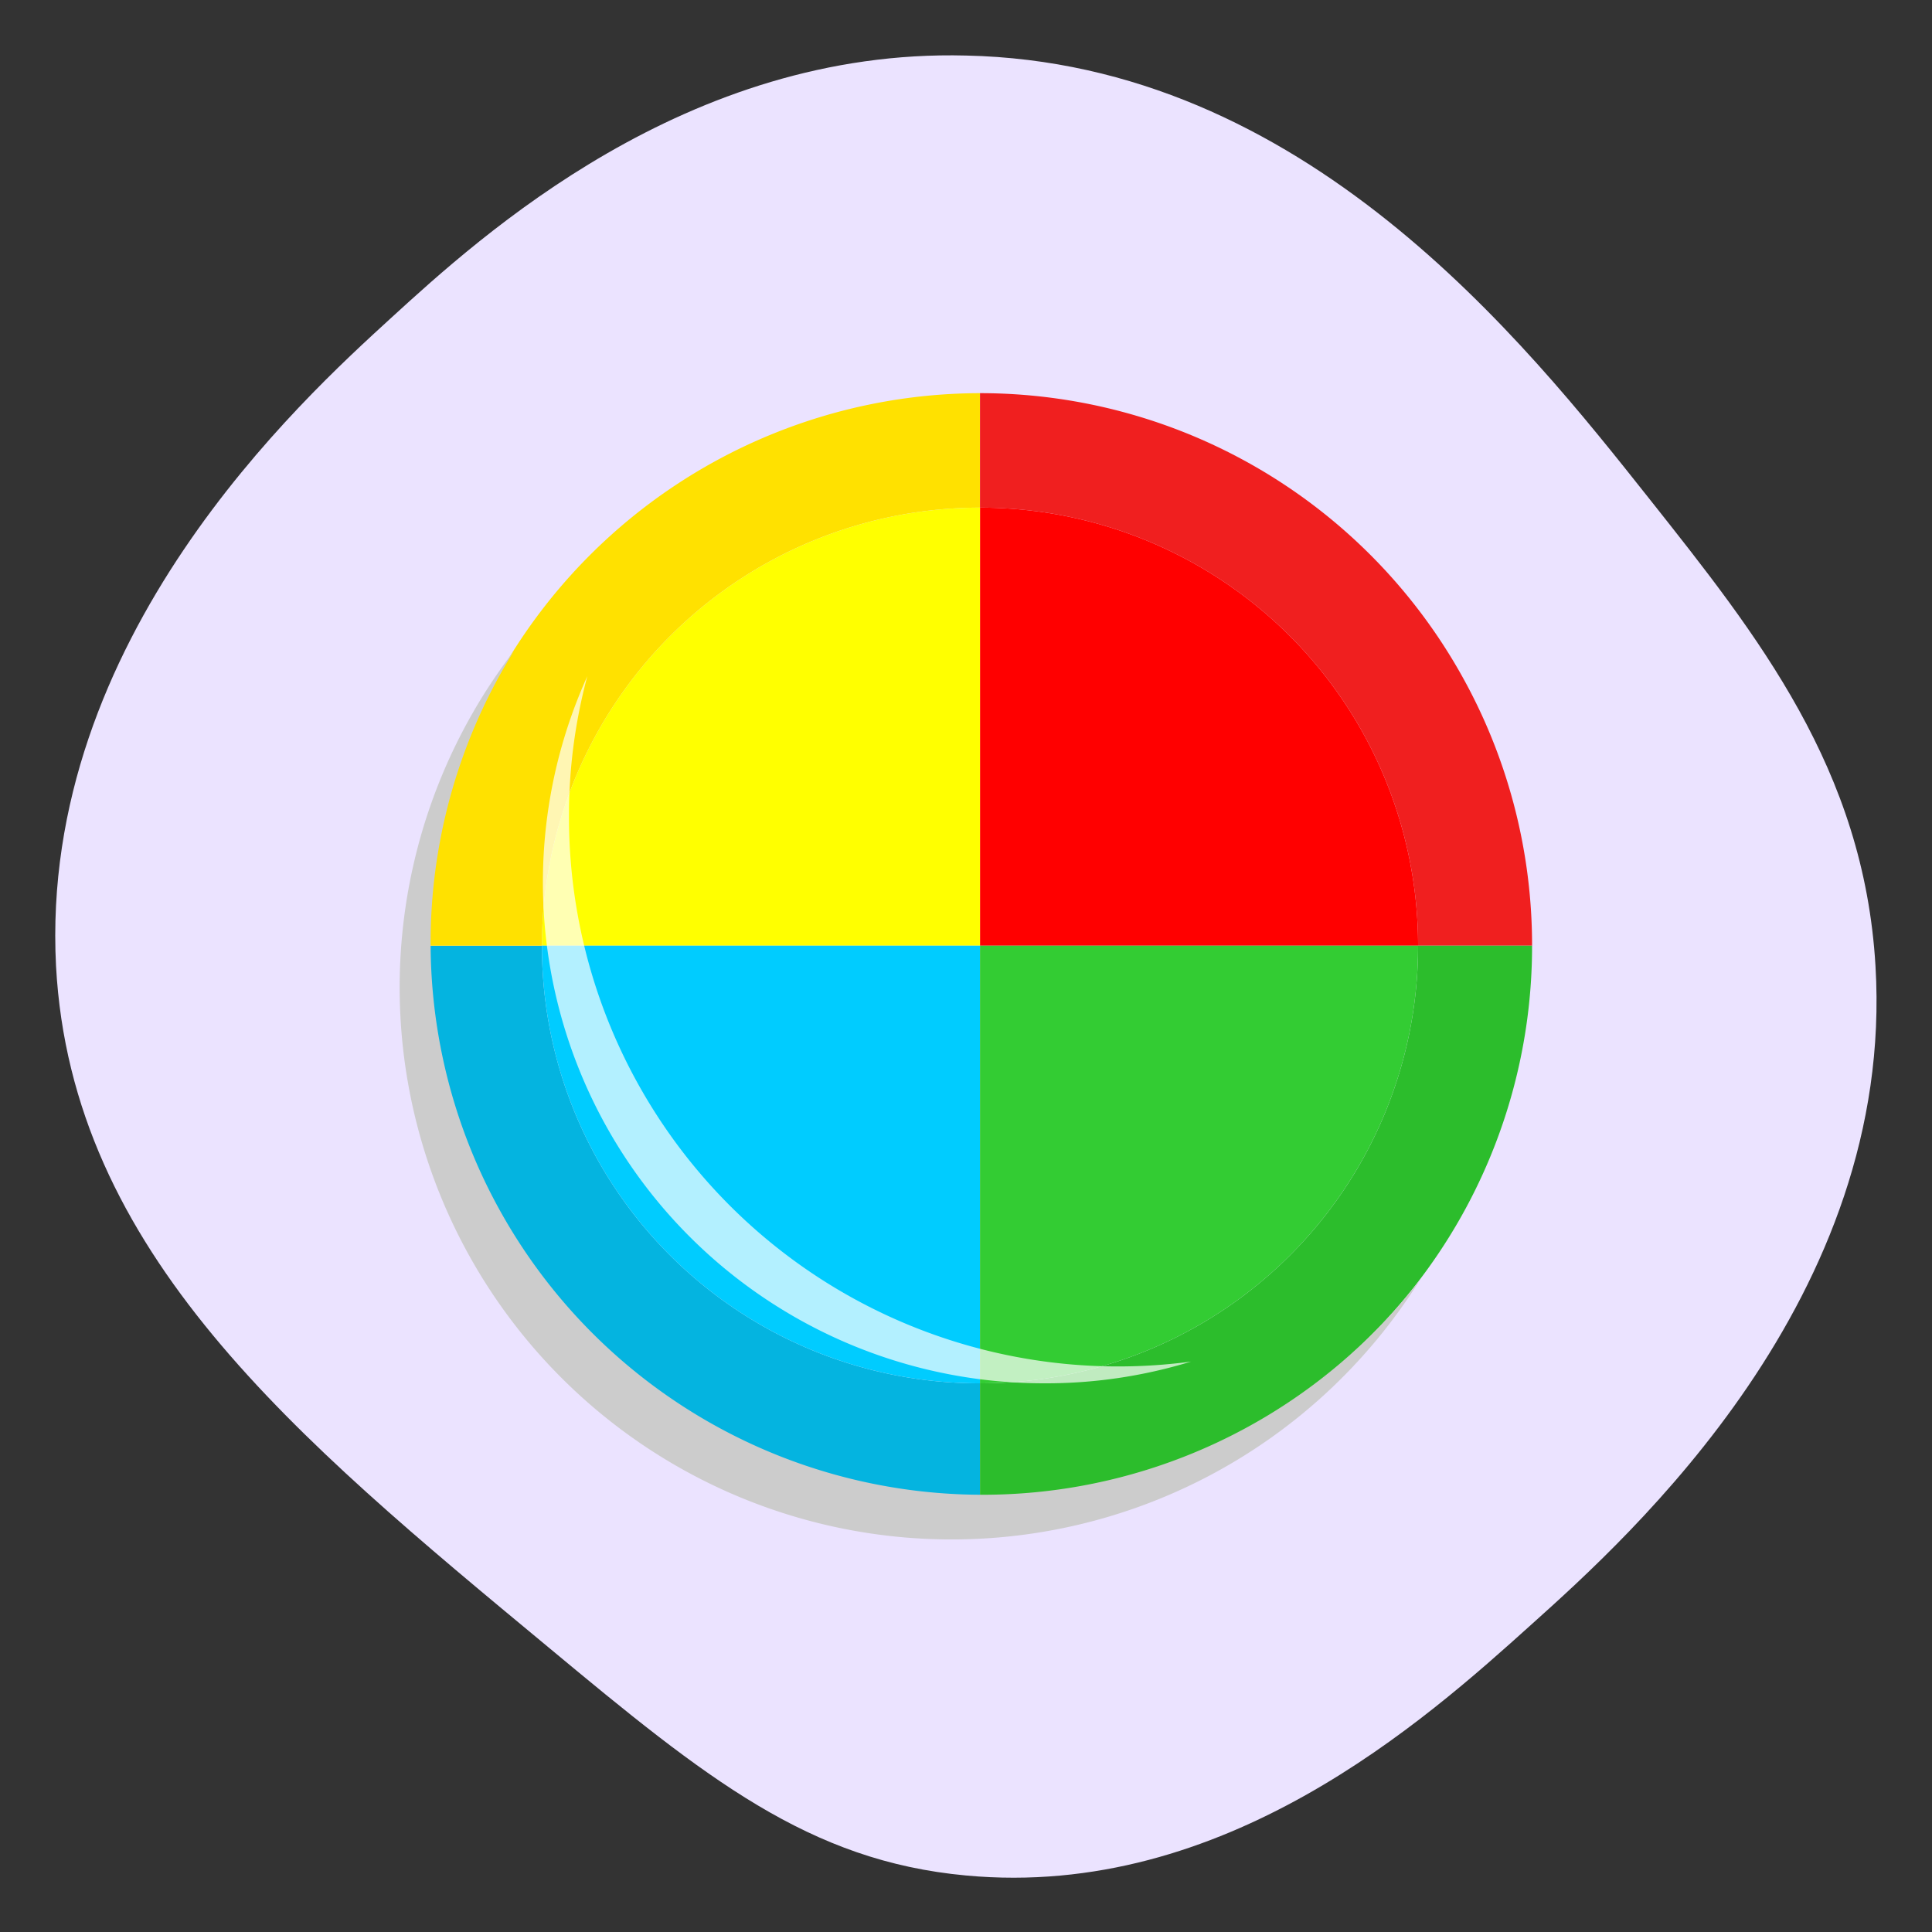
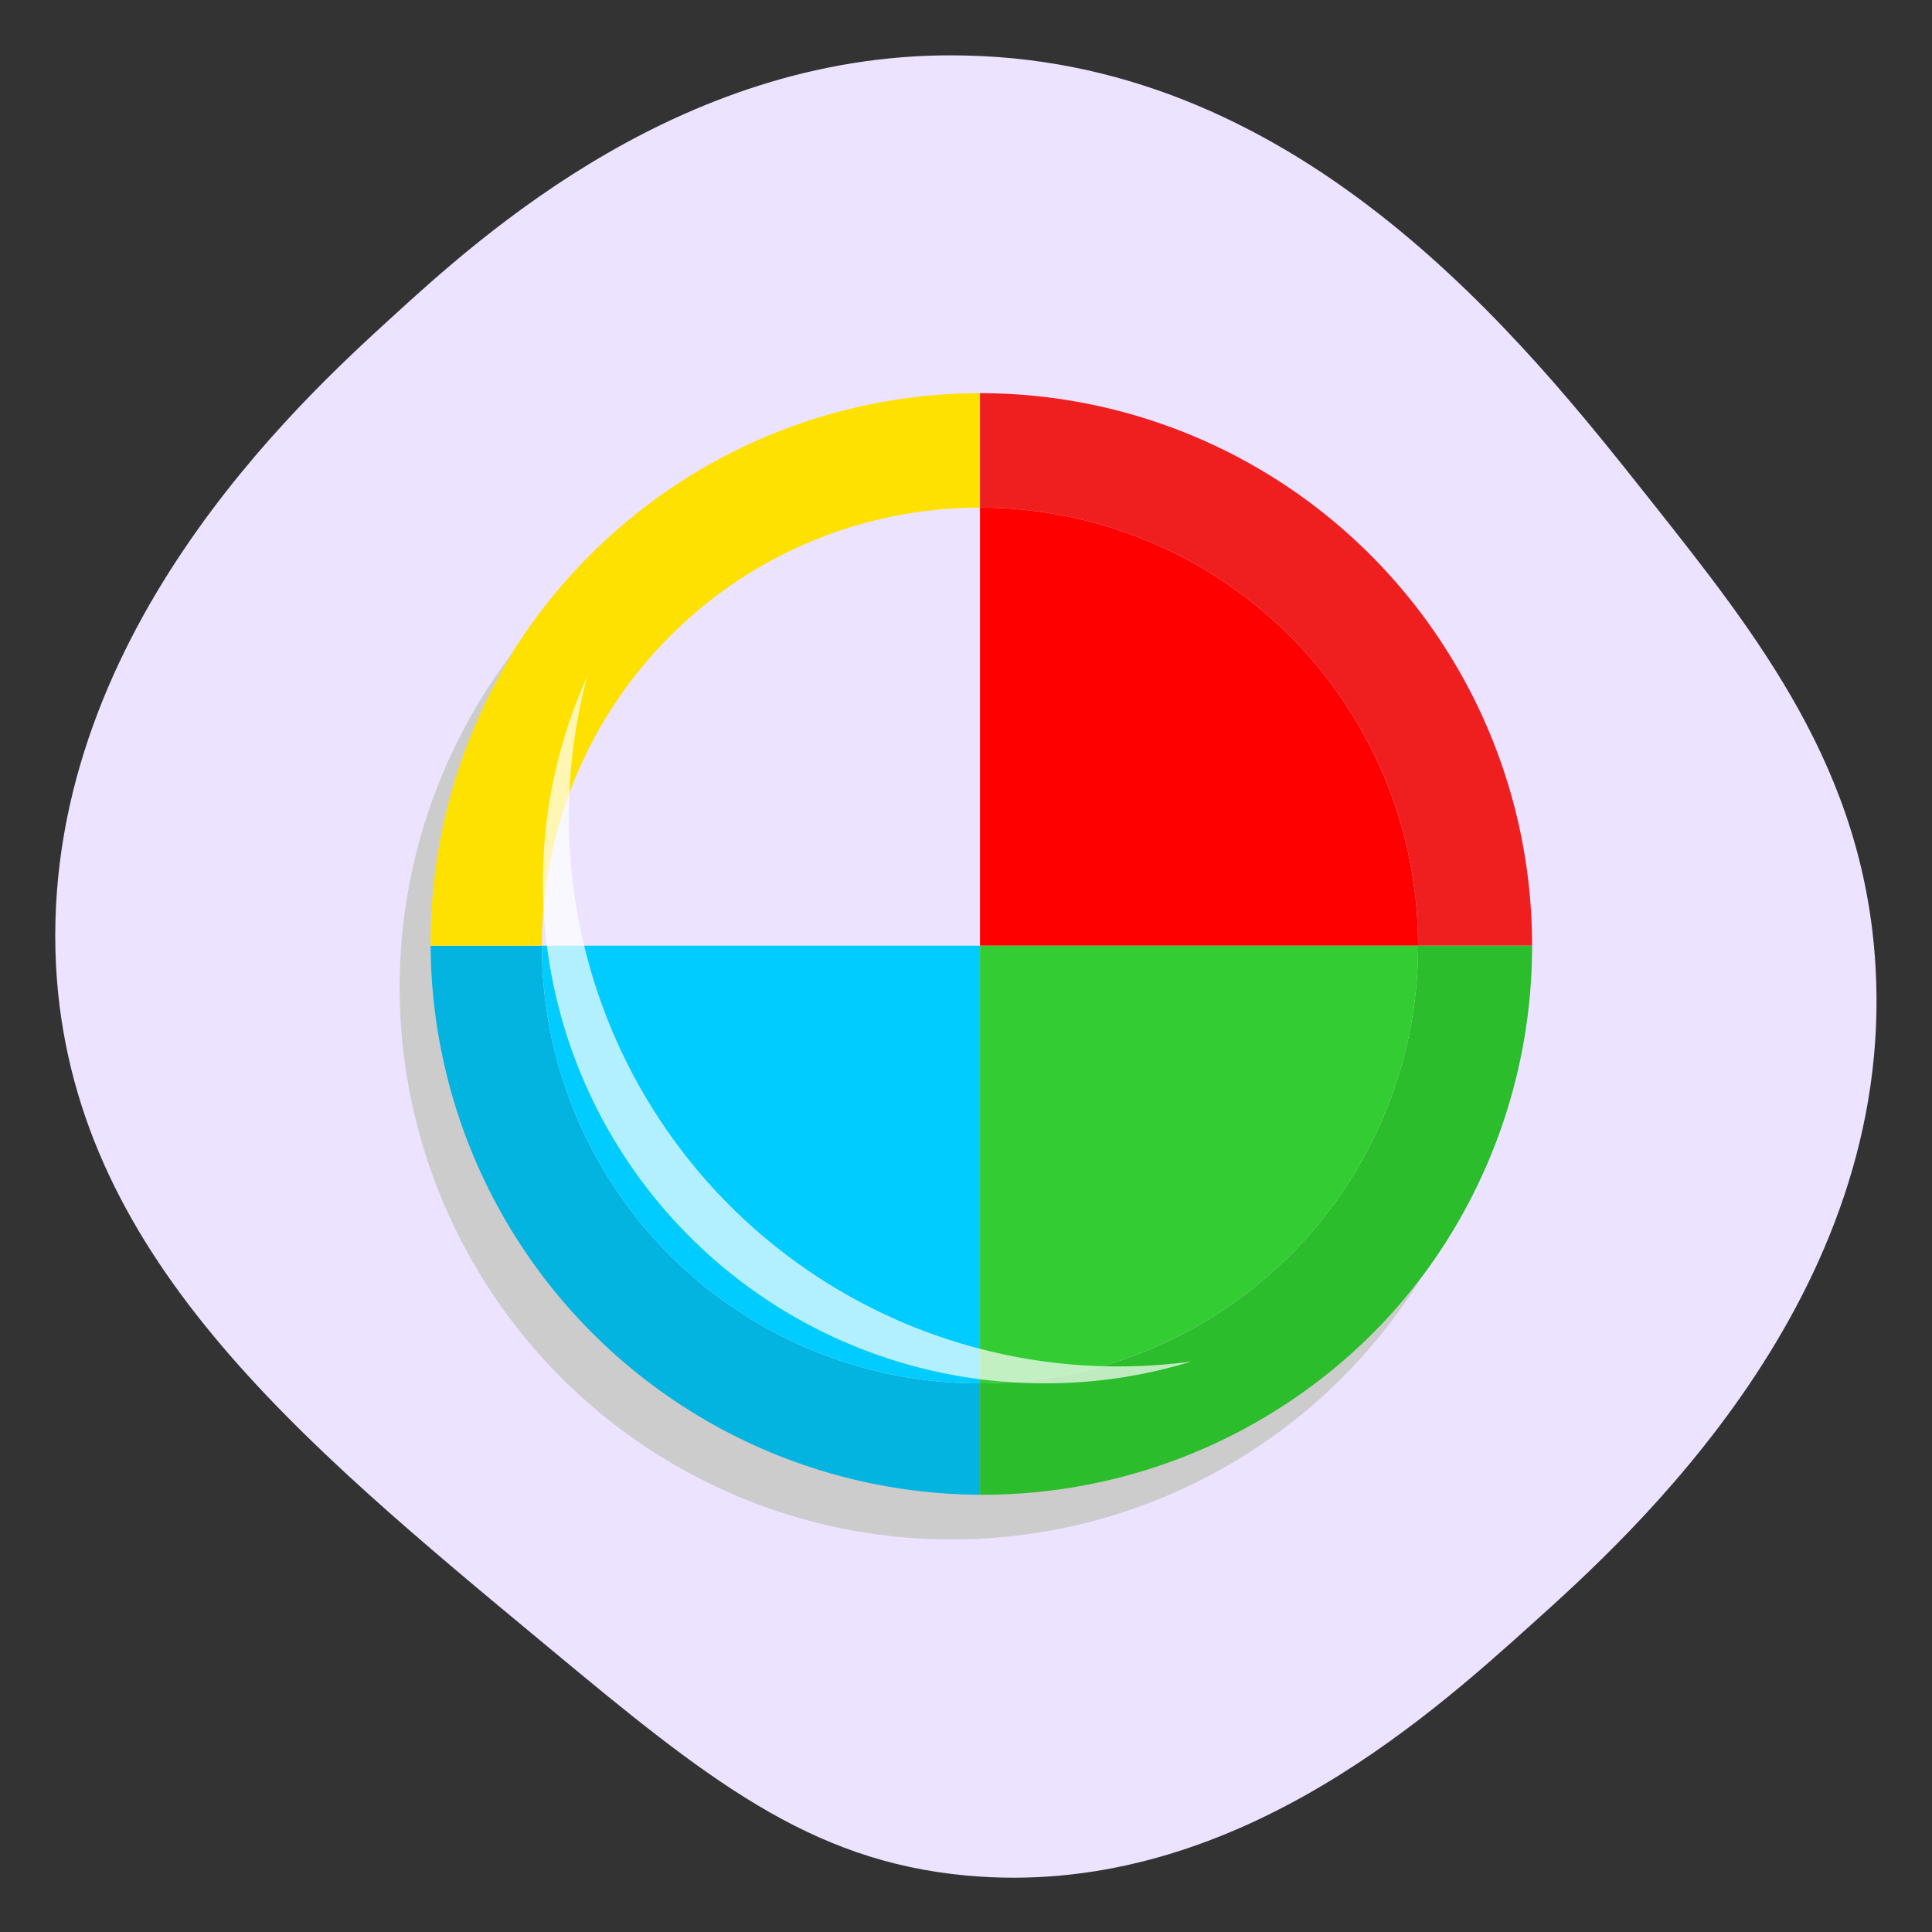
<svg xmlns="http://www.w3.org/2000/svg" viewBox="0 0 40 40">
  <rect x="0" y="0" width="40" height="40" fill="#333333" stroke="none" />
  <defs>
    <style>.cls-1{fill:#ebe3ff;}.cls-1,.cls-10,.cls-11,.cls-2,.cls-3,.cls-4,.cls-5,.cls-6,.cls-7,.cls-8,.cls-9{fill-rule:evenodd;}.cls-2{fill:#04b4e0;}.cls-3{fill:#ffe100;}.cls-4{fill:#f01f1f;}.cls-5{fill:#2cbd2c;}.cls-6{fill:red;}.cls-7{fill:#ff0;}.cls-8{fill:#0cf;}.cls-9{fill:#3c3;}.cls-10{fill:#fff;opacity:0.7;}.cls-11{fill:#ccc;}</style>
  </defs>
  <title>Оновлені Іконки</title>
  <g id="Слой_5" data-name="Слой 5">
    <path class="cls-1" d="M38.83,20c.41,6.86-5.07,11.79-7.12,13.63-2.22,2-6.36,5.7-11.71,5.2-3.25-.3-5.37-2-8.64-4.72C6.1,29.75,1.48,25.93,1.16,20,.81,13.22,6.24,8.28,8.1,6.58S14.21,1,20,1.15c7,.15,11.55,5.9,14.15,9.18C36.4,13.17,38.59,15.92,38.83,20Z" />
  </g>
  <g id="Слой_3" data-name="Слой 3">
    <g id="_36" data-name="36">
      <path class="cls-2" d="M20.29,28.64V31A11.43,11.43,0,0,1,8.86,19.58h2.36A9.05,9.05,0,0,0,20.29,28.64Z" />
      <path class="cls-3" d="M20.29,8.14v2.37a9.07,9.07,0,0,0-9.07,9.07H8.86A11.45,11.45,0,0,1,20.29,8.14Z" />
      <path class="cls-4" d="M31.72,19.58H29.36a9.07,9.07,0,0,0-9.07-9.07V8.14A11.43,11.43,0,0,1,31.72,19.58Z" />
      <path class="cls-5" d="M31.72,19.58A11.41,11.41,0,0,1,20.29,31V28.64a9.05,9.05,0,0,0,9.07-9.06Z" />
      <path class="cls-6" d="M29.36,19.58H20.29V10.51A9.07,9.07,0,0,1,29.36,19.58Z" />
-       <path class="cls-7" d="M20.29,10.51v9.07H11.22A9.07,9.07,0,0,1,20.29,10.51Z" />
      <path class="cls-8" d="M20.29,19.58v9.06a9.05,9.05,0,0,1-9.07-9.06Z" />
      <path class="cls-9" d="M29.36,19.58a9.05,9.05,0,0,1-9.07,9.06V19.58Z" />
      <path class="cls-10" d="M24.66,28.19a10.23,10.23,0,0,1-3.05.45A10.37,10.37,0,0,1,12.16,14a11.09,11.09,0,0,0-.38,2.9A11.37,11.37,0,0,0,24.66,28.19Z" />
      <path class="cls-11" d="M29.41,26.48a11.43,11.43,0,1,1-18.77-13,11.43,11.43,0,0,0,18.77,13Z" />
    </g>
  </g>
</svg>